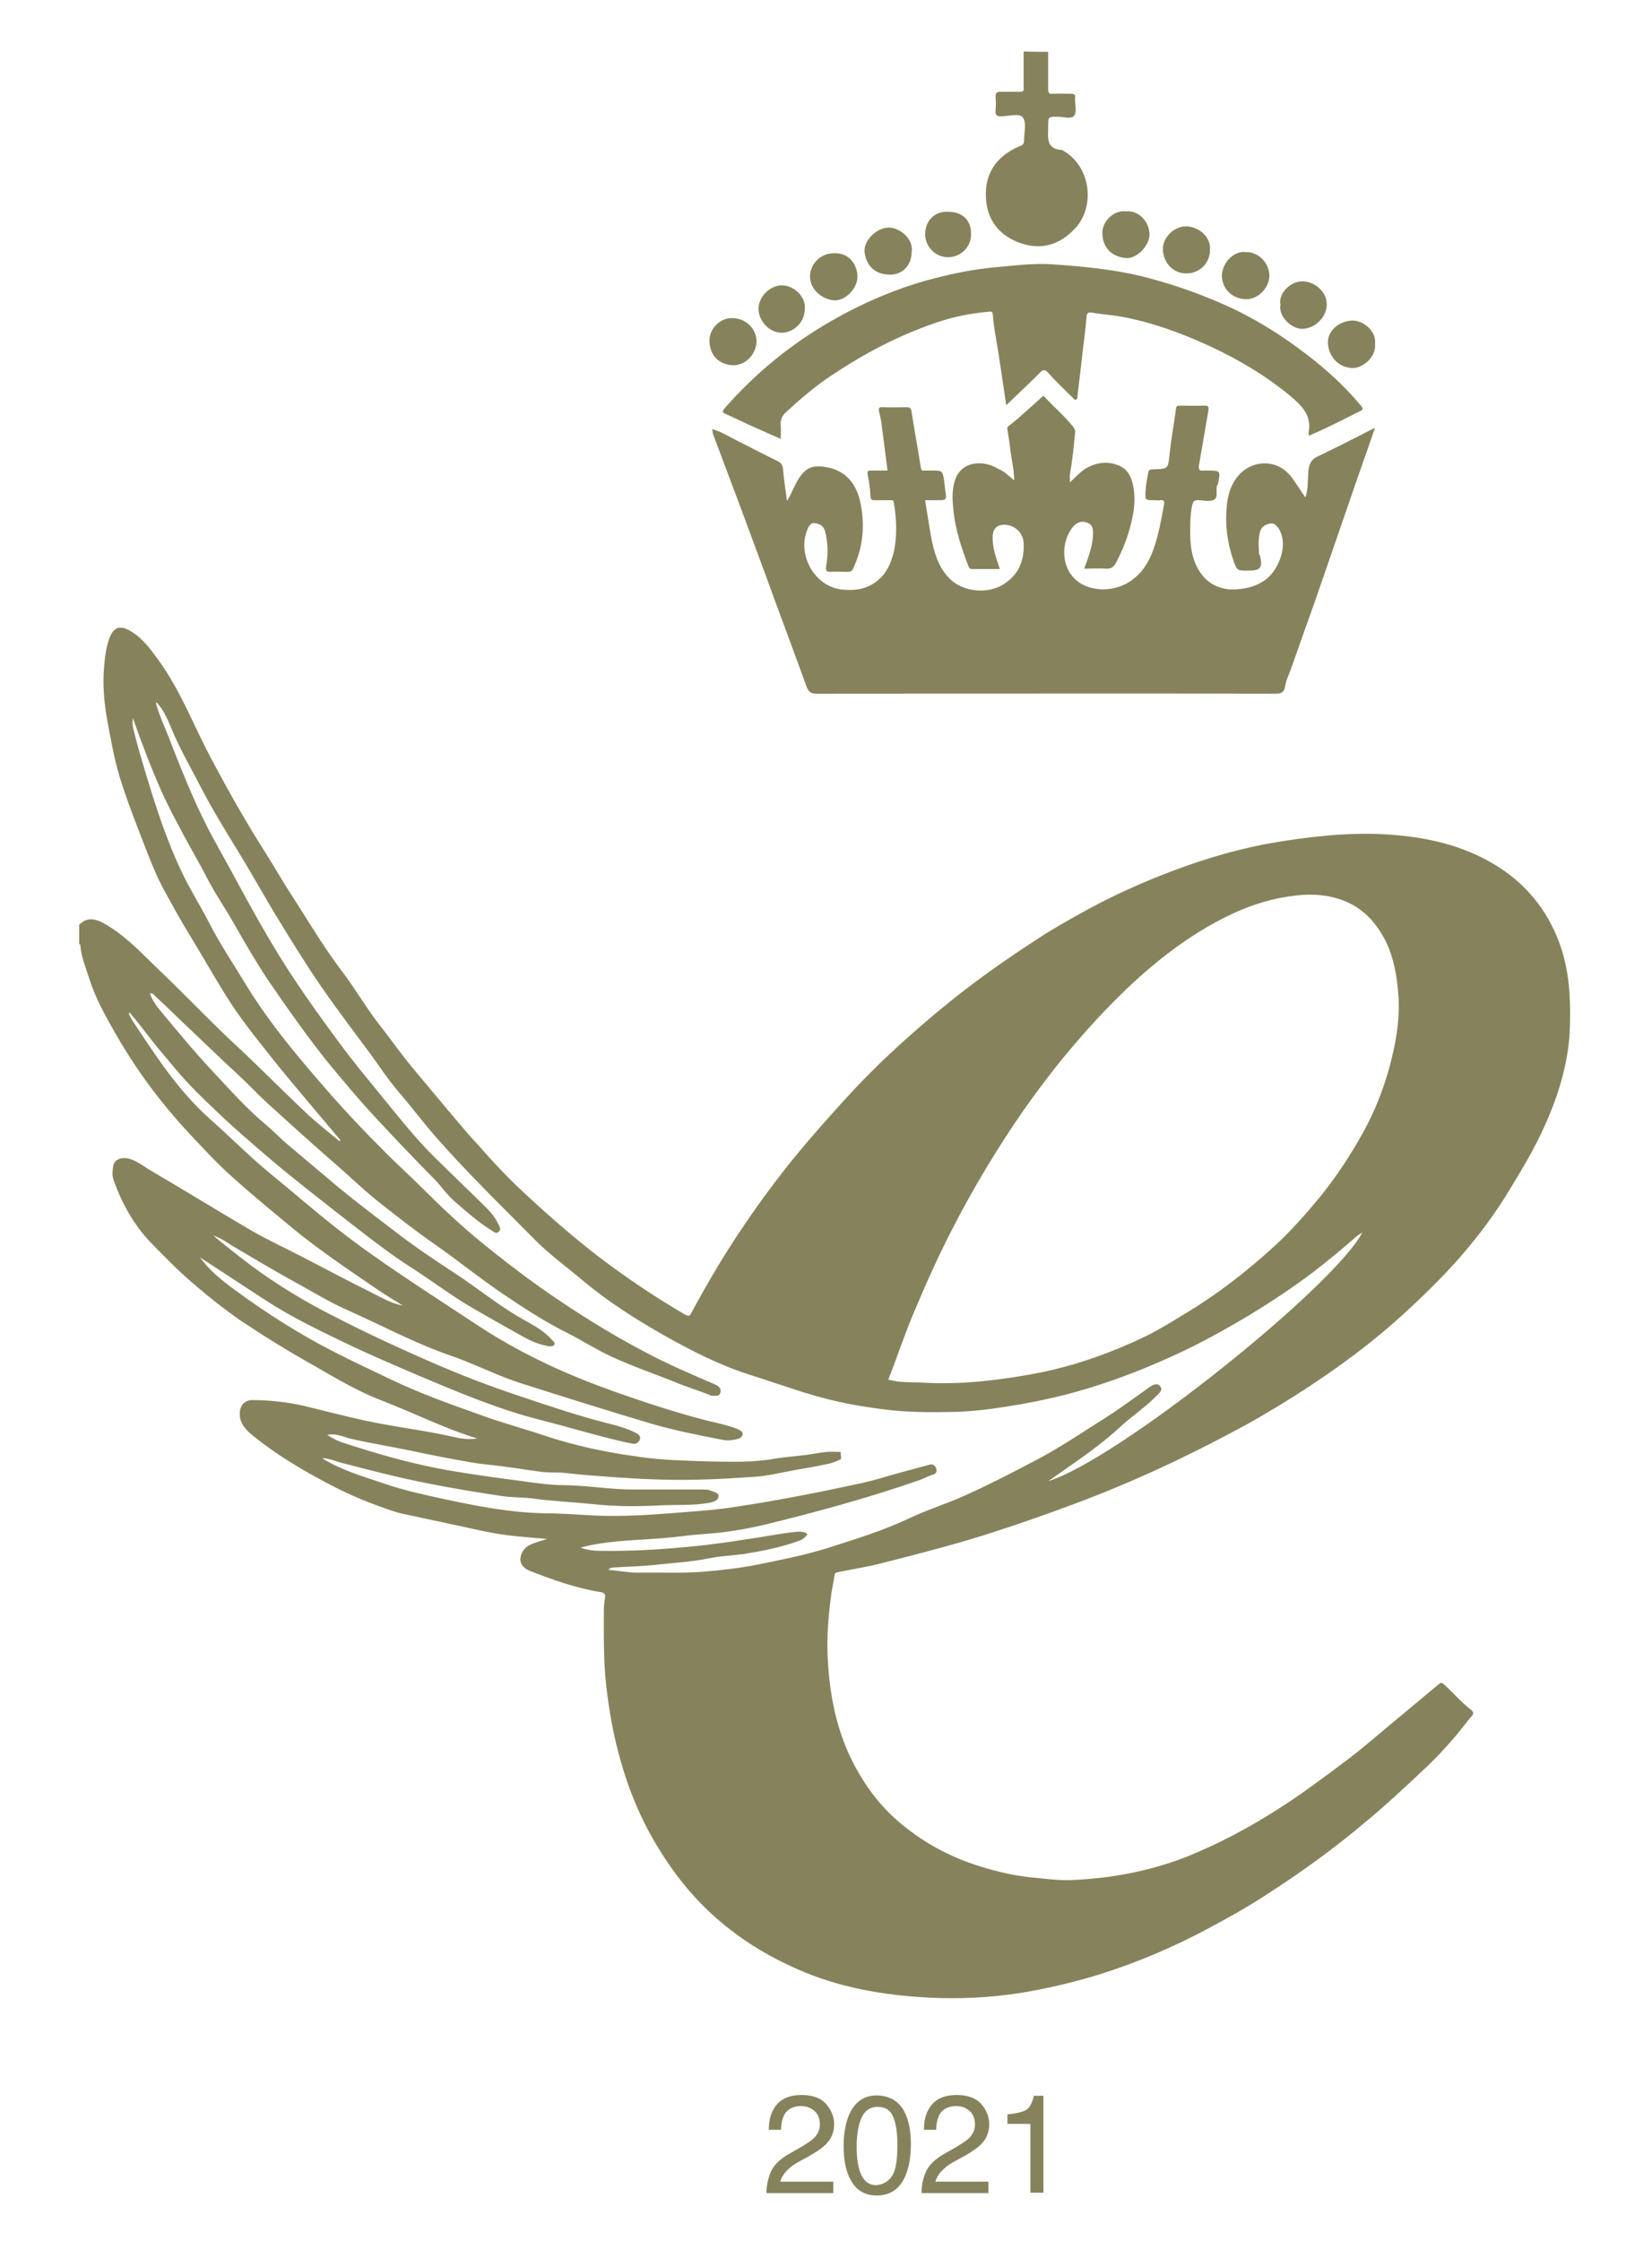
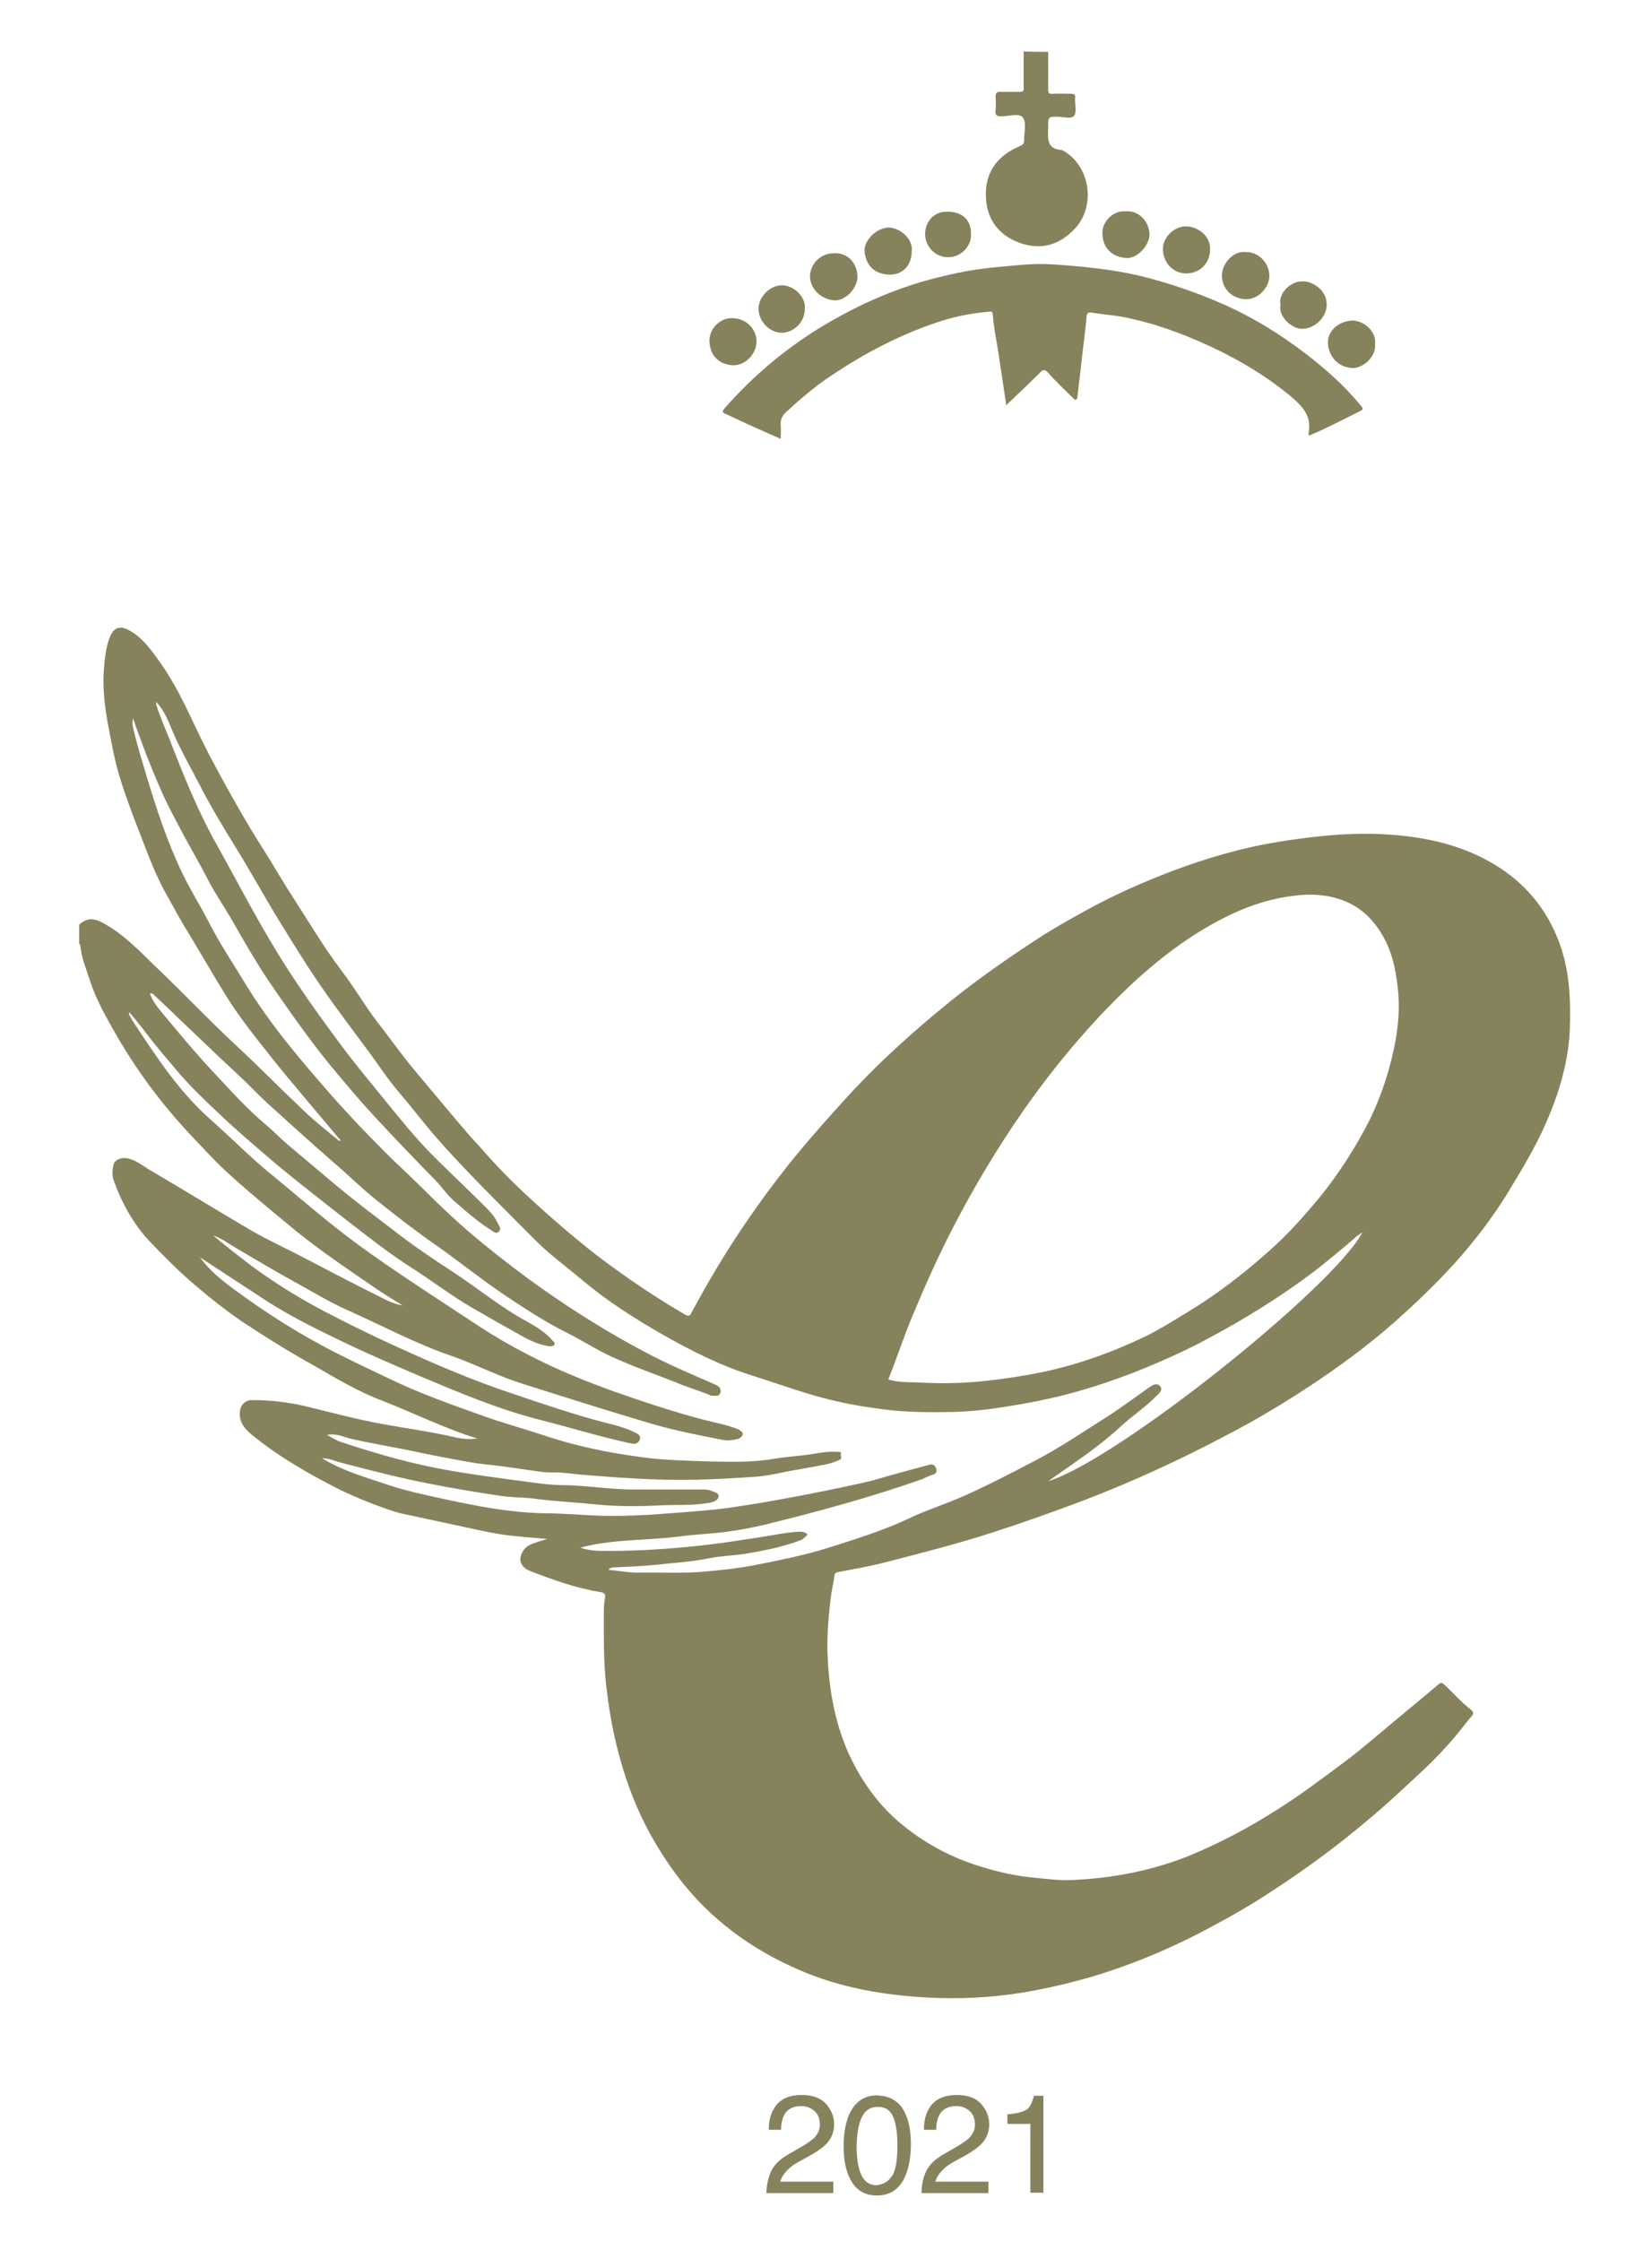
<svg xmlns="http://www.w3.org/2000/svg" version="1.1" id="Layer_1" x="0px" y="0px" viewBox="0 0 417.5 566.3" style="enable-background:new 0 0 417.5 566.3;" xml:space="preserve">
  <style type="text/css">
	.st0{fill:#86835C;}
</style>
  <g>
    <g>
      <path class="st0" d="M393.6,237c-3.5-8.6-9.4-15-17.4-19.4c-8.3-4.6-17.4-6.3-26.7-6.8c-4.1-0.2-8.2-0.1-12.4,0.2    c-6,0.5-11.9,1.3-17.8,2.4c-9,1.8-17.6,4.5-26.1,7.9c-6.8,2.7-13.5,5.8-19.9,9.4c-3.8,2.1-7.7,4.3-11.3,6.7    c-7.1,4.6-14.1,9.5-20.8,14.8c-5.6,4.5-11.1,9.2-16.3,14.1c-4.1,3.8-8,7.8-11.8,12c-4,4.4-7.9,8.8-11.7,13.4    c-4.6,5.6-8.9,11.4-13,17.4c-5,7.3-9.5,14.9-13.7,22.7c-0.3,0.6-0.5,0.9-1.4,0.5c-7.7-4.5-15-9.4-22.1-14.8    c-6.2-4.8-12.1-9.9-17.8-15.2c-4.4-4-8.5-8.3-12.4-12.8c-1-1.1-2-2.1-2.9-3.2c-4.3-5-8.5-10.1-12.7-15.1c-3.6-4.2-6.7-8.7-10.1-13    c-3.1-4.1-5.7-8.6-8.9-12.8c-4.5-5.9-8.2-12.2-12.2-18.4c-2.5-3.8-4.7-7.7-7.1-11.5c-4.8-7.5-9.2-15.3-13.4-23.2    c-4.5-8.3-7.8-17.3-13.3-25c-2.1-2.9-4.1-5.8-7.2-7.7c-2.9-1.8-4.6-1.2-5.7,2.1c-0.9,2.7-1.1,5.5-1.3,8.3c-0.2,4,0.2,8,0.9,12    c0.9,4.8,1.7,9.5,3.1,14.2c1.8,5.9,4.1,11.7,6.3,17.4c1.5,3.9,3,7.7,5,11.4c2.1,3.8,4.2,7.7,6.5,11.4c3.1,5.1,6,10.2,9.1,15.2    c3.3,5.3,7.2,10.2,11.1,15.1c3.1,4,6.5,7.9,9.8,11.9c2.7,3.2,5.3,6.3,8.1,9.6c-0.2,0-0.3,0.1-0.4,0.1c-3-2.5-6.1-4.9-8.9-7.6    c-5.7-5.4-11.2-11-17-16.4c-6.6-6.1-12.8-12.7-19.3-18.9c-4-3.8-7.8-8-12.5-11c-2.8-1.8-5.4-3.3-8-0.7v4.8    c0.1,0.1,0.3,0.2,0.3,0.3c0.2,3,1.4,5.8,2.3,8.6c1.6,5.1,4.3,9.8,7,14.5c5.1,8.8,11.2,17,18.2,24.5c3.6,3.8,7.1,7.7,11.1,11.2    c5.1,4.6,10.4,8.9,15.7,13.3c6.4,5.2,13.4,9.9,20.4,14.7c2.2,1.5,4.5,2.9,6.8,4.3c-2.5-0.4-4.6-1.6-6.8-2.7    c-6.4-3.2-12.7-6.5-19-9.8c-4.1-2.1-8.4-4.1-12.4-6.4c-8.7-5.1-17.3-10.4-26-15.5c-1.6-1-3.1-2.2-5-2.7c-1.9-0.5-3.8,0.2-4,1.9    c-0.2,1.1-0.3,2.4,0.1,3.5c2.1,5.9,5.1,11.3,9.4,15.8c3.7,3.8,7.4,7.6,11.5,11c3.6,3.1,7.3,6,11.2,8.7c6,4,12.1,7.8,18.4,11.3    c5.7,3.3,11.4,6.7,17.5,9c8,3.1,15.7,7,23.9,9.5c-1.9,0.3-3.9,0.1-5.6-0.3c-6-1.4-12-2.2-18.1-3.3c-6.7-1.2-13.3-3-19.9-4.6    c-4.3-1-8.8-1.5-13.3-1.5c-1.8,0-3,1.3-3.1,3.1c-0.2,2.9,1.8,4.7,3.7,6.2c5.6,4.5,11.8,8.2,18.2,11.6c4.5,2.4,9,4.4,13.8,6.1    c1.9,0.7,3.8,1.4,5.8,1.8c4.2,0.9,8.4,1.8,12.6,2.7c3.9,0.8,7.8,1.8,11.8,2.4c3.8,0.6,7.6,0.8,11.8,1.2c-1.7,0.5-3.1,0.9-4.4,1.5    c-1.5,0.7-2.3,2.2-2.4,3.5c-0.1,1.3,0.9,2.5,2.5,3.1c5.7,2.2,11.5,4.3,17.6,5.3c0.9,0.1,1.5,0.4,1.3,1.5s-0.3,2.2-0.3,3.3    c0,6.3-0.1,12.6,0.6,18.9c0.6,5.1,1.4,10.1,2.6,15c2,8.2,4.9,16.1,9.1,23.5c4.3,7.5,9.4,14.3,16,20.1c6.2,5.5,13.1,9.7,20.6,13    c10.6,4.7,21.8,6.6,33.3,7.2c7.8,0.4,15.5,0,23.2-1.2c6.1-1,12.1-2.4,18-4.1c10.6-3.2,20.8-7.5,30.5-12.8    c5.1-2.7,10.1-5.6,14.9-8.8c8.2-5.3,16.1-11.1,23.6-17.4c5.2-4.3,10.1-8.9,15-13.5c2.7-2.5,5.2-5.2,7.6-8c1.5-1.7,2.8-3.6,4.3-5.3    c0.6-0.6,0.5-1.1-0.1-1.6c-2.5-1.9-4.5-4.3-6.8-6.4c-0.5-0.5-0.9-0.6-1.4-0.1c-4.2,3.5-8.4,7-12.6,10.5c-3.7,3.1-7.4,6.3-11.3,9.2    c-5.6,4.2-11.2,8.4-17.1,12.1c-7.2,4.6-14.8,8.6-22.7,11.8c-9.5,3.7-19.3,5.5-29.4,5.9c-3,0.1-6-0.3-9-0.6    c-4.6-0.4-9.1-1.4-13.6-2.8c-7.9-2.4-15-6.3-21.2-11.7c-5.2-4.6-9.1-10.2-12.1-16.6c-3.5-7.7-5-15.9-5.4-24.2    c-0.3-5,0.1-10,0.7-15c0.2-2,0.7-4,1-6.1c0.1-0.5,0.2-0.7,0.8-0.8c3.9-0.8,7.8-1.4,11.6-2.4c9.4-2.4,18.8-4.8,28-7.8    c6.8-2.2,13.6-4.6,20.3-7.1c8.6-3.2,17-6.8,25.2-10.7c6.1-2.9,12.1-6,18-9.2c5.6-3.1,11-6.4,16.3-9.9c7.4-4.9,14.5-10.1,21.2-16    c5.2-4.6,10.2-9.4,14.9-14.5c4.9-5.4,9.4-11.2,13.3-17.4c3.6-5.9,7.3-11.9,10.1-18.3c3.3-7.4,5.6-15.1,6.1-23.1    C397,252.8,396.8,244.8,393.6,237z M264.9,374.3c2-1.4,4-2.8,6-4.2c4.3-3,8.5-6.1,12.3-9.6c2.9-2.7,6.3-4.9,9-7.7    c0.7-0.7,1.8-1.5,1-2.5s-1.9-0.3-2.8,0.3c-4.2,3-8.4,6.1-12.8,8.8c-5.3,3.4-10.6,6.9-16.2,9.8c-5.7,3-11.5,6-17.3,8.6    c-4.8,2.2-9.8,3.7-14.6,6c-6.6,3.1-13.5,5.2-20.4,7.4c-5.8,1.8-11.8,3-17.8,4.2c-4.6,0.9-9.2,1.4-13.9,1.8    c-5.4,0.4-10.9,0.1-16.3,0.2c-2.4,0-4.9-0.5-7.3-0.7c0.2-0.4,0.6-0.5,1.1-0.6c3.7-0.2,7.4-0.3,11.1-0.7c4.4-0.5,8.7-0.7,13.1-1.6    c2.9-0.6,6-0.7,8.9-1.1c4.8-0.8,9.5-1.7,14.1-3.4c0.8-0.3,1.4-0.8,2-1.6c-0.9-0.7-1.7-0.7-2.9-0.6c-3.4,0.3-6.7,1-10,1.5    c-3.7,0.5-7.4,1.2-11.2,1.6c-2.1,0.3-4.2,0.5-6.3,0.7c-7.3,0.7-14.6,1.1-21.9,1c-1.6,0-3.3-0.2-5.1-0.8c3.2-0.9,6.3-1.3,9.4-1.6    c5.4-0.5,10.8-0.6,16.2-1.3c3.7-0.5,7.5-0.6,11.2-1.1c3.1-0.4,6.2-1,9.3-1.7c13.5-3.3,26.8-6.9,39.9-11.5c1.1-0.4,2.1-1,3.2-1.3    c0.8-0.3,0.9-0.9,0.7-1.5c-0.2-0.7-0.8-1.2-1.6-1c-4.3,1.2-8.7,2.3-13,3.6c-3.1,0.9-6.3,1.5-9.5,2.2c-5.7,1.2-11.3,2.3-17,3.3    c-3.7,0.7-7.4,1.2-11.1,1.8c-5,0.7-10,1-15,1.4c-6.1,0.5-12.3,0.8-18.4,0.6c-4.6-0.2-9.1-0.6-13.7-0.6c-8.5-0.2-16.8-1.8-25.1-3.6    c-5.1-1.1-10.2-2.2-15.1-3.9c-5.3-1.8-10.7-3.3-15.7-6.4c1.9,0,3.5,0.8,5.1,1.2c7.3,1.9,14.6,3.8,21.9,5.2    c6,1.2,12.1,2.2,18.1,3.1c3,0.5,6.2,0.3,9.2,0.8c4.7,0.6,9.5,0.8,14.2,1.3c5.6,0.6,11.3,0.6,17,0.3c4-0.2,8.1,0.1,12.1-0.6    c1.1-0.2,2.5-0.5,2.6-1.7c0.1-0.9-1.3-1.1-2.2-1.5c-0.6-0.2-1.1-0.2-1.6-0.2c-5.9,0-11.8,0-17.7,0c-5.8,0-11.5-1-17.3-1.1    c-3.6,0-7.1-0.5-10.7-1c-6-0.8-12-1.6-17.9-2.6c-9.5-1.6-18.6-4.2-27.7-7.2c-1.3-0.4-2.5-1.1-3.8-1.9c2.4-0.5,4.2,0.6,6.1,1    c4.8,1.1,9.7,1.9,14.6,2.9c5.1,1.1,10.3,2.1,15.4,3c2.8,0.5,5.7,0.7,8.6,1.1c3.1,0.4,6.1,0.9,9.2,1.3c2,0.3,4,0.1,6.1,0.3    c4.2,0.5,8.5,0.8,12.7,1.1c7.1,0.5,14.2,0.8,21.3,0.6c4.6-0.1,9.2-0.4,13.8-0.7c3.5-0.2,6.9-1.1,10.3-1.7c2.9-0.5,5.8-1,8.6-1.6    c0.9-0.2,1.9-0.6,2.8-1c0.7-0.3,0.2-1,0.3-1.5c0.1-0.7-0.5-0.5-0.8-0.5c-2.8-0.3-5.6,0.5-8.3,0.8c-2.5,0.3-5.1,0.5-7.6,0.9    c-5.5,1-11.1,0.8-16.7,0.7c-5.7-0.2-11.5-0.3-17.1-1.1c-8.3-1.1-16.6-2.8-24.6-5.5c-5.4-1.8-11-3.3-16.4-5.3    c-7.6-2.7-15.1-5.4-22.4-8.9c-4.8-2.3-9.5-4.5-14.2-6.9c-8.8-4.5-17.1-9.8-25-15.6c-3.3-2.4-6.5-5-8.9-8.3    c5.5,3.6,11,7.2,16.5,10.8c6.9,4.5,14.3,8,21.6,11.5c5.7,2.7,11.6,5.2,17.4,7.7c10,4.2,19.9,8.4,30.5,11.1c6,1.5,11.9,3.3,18,4.8    c1.8,0.4,3.5,0.9,5.3,1.2c0.8,0.2,1.6-0.2,1.9-1c0.3-0.8-0.3-1.4-1-1.7c-2.3-1.2-4.9-1.9-7.4-2.5c-8.1-2.1-16-4.8-24-7.5    c-8.3-2.8-16.4-6.1-24.4-9.7c-7.7-3.4-15.2-7-22.7-10.9c-7.6-4-14.9-8.6-21.6-13.9c-2.3-1.8-4.5-3.5-6.7-5.4    c2.1,0.7,3.9,2.1,5.8,3.2c4.6,2.7,9.1,5.4,13.8,8c4.8,2.6,9.4,5.5,14.4,7.7c8.7,3.9,17.1,8.4,26.1,11.5c5.8,2,11.4,4.9,17.2,6.8    c11,3.5,22.1,7,33.2,10.3c6.1,1.8,12.3,3,18.5,4.2c1.2,0.2,2.5,0,3.6-0.3c0.7-0.2,1.2-0.7,1.2-1.3c0-0.5-0.6-0.8-1.1-1.1    c-2.9-1.2-6-1.7-9-2.5c-7.6-2-15.1-4.5-22.5-7.1c-6.1-2.2-12.1-4.6-17.9-7.4c-6-2.9-11.9-6.2-17.4-9.9    c-6.2-4.1-12.4-8.1-18.6-12.3c-5.5-3.7-10.9-7.5-16.1-11.6c-5.6-4.4-11-9.1-16.5-13.6c-5.4-4.4-10.3-9.4-15.5-14    c-8.1-7.2-13.8-16.1-19.7-25c-0.3-0.5-0.5-1-0.8-1.5c0-0.1,0-0.2,0.1-0.5c2.1,2.4,4,5,5.9,7.4s3.9,4.7,5.9,7.1    c3.1,3.7,6.6,7.1,10.2,10.5c4.6,4.4,9.4,8.5,14.2,12.6c6.3,5.3,12.8,10.3,19.3,15.4c5.3,4.1,10.5,8.2,16.2,11.8    c4.8,3.1,9.4,6.6,14.3,9.5c4.1,2.4,8.2,4.7,12.3,7c2.1,1.2,4.3,2.4,6.8,2.9c0.4,0.1,0.8,0.2,1.1,0.2c0.5,0,0.9,0,1.2-0.4    c0.3-0.6-0.3-0.8-0.5-1.1c-1.8-2.1-4.2-3.5-6.5-4.8c-6.5-3.5-12.1-8.2-18.2-12.2c-5.4-3.5-10.7-7.1-15.7-11    c-4.6-3.5-9.2-7-13.7-10.7c-4.2-3.5-8.4-7.1-12.7-10.7c-1.9-1.6-3.6-3.4-5.5-5c-4.8-4-8.9-8.6-13.2-13.2c-4.7-5-9-10.2-13.4-15.5    c-1.1-1.3-2.2-2.8-2.8-4.5c0.5-0.2,0.7,0,0.9,0.2c2.2,2.1,4.4,4.1,6.5,6.2c5,4.7,9.9,9.5,14.9,14.1c2.5,2.3,4.8,4.8,7.3,7.1    c5.4,4.9,10.8,9.8,16.3,14.6c3.9,3.3,7.5,6.9,11.5,10.1c4.9,3.9,9.9,7.8,15.1,11.4c5.7,4,11.1,8.4,16.9,12.3    c5.2,3.5,10.4,6.9,16,9.7c3.8,1.9,7.3,4.2,11.2,6c5.2,2.4,10.7,4.3,16,6.4c2.8,1.2,5.8,2.1,8.6,3.2c0.2,0.1,0.5,0.3,0.8,0.3    c0.8-0.1,1.9,0.4,2.2-0.9c0.2-1.2-0.7-1.6-1.5-2c-6-2.6-11.9-5.1-17.7-8.2c-9.1-4.8-17.7-10.2-26.1-16.1    c-5.1-3.6-10-7.4-14.8-11.3c-5.3-4.3-10.3-9-15.2-13.9c-3.4-3.4-7-6.6-10.4-10.1c-4.1-4.1-8.1-8.3-12-12.7    c-8-9.1-15.9-18.3-22.2-28.6c-3.2-5.3-6.7-10.5-9.5-16c-2.1-4.1-4.6-8-6.6-12.2c-3.9-8.1-6.7-16.7-9.3-25.4c-1-3.3-2-6.6-2.8-9.9    c-0.3-1.2-0.7-2.3-0.4-3.9c2.2,6.3,4.5,12.3,7.1,18.2c1.7,3.9,3.8,7.7,5.8,11.5c2,3.7,4.1,7.3,6,11s4.3,7.1,6.4,10.8    c2.9,5.1,5.8,10.1,9,14.9c4.8,7,9.7,14,15,20.6c3.9,4.7,7.8,9.4,12,13.9c4.9,5.3,9.9,10.5,14.9,15.6c1.8,1.8,3.2,4,5.1,5.6    c3,2.6,5.9,5.2,9.3,7.3c0.5,0.3,1.1,1,1.8,0.4c0.8-0.7,0.2-1.4-0.1-2c-0.7-1.6-1.8-2.9-3-4.1c-4.4-4.4-9-8.7-13.4-13.1    c-4.5-4.5-8.4-9.4-12.4-14.3c-3.8-4.7-7.6-9.2-11.2-14.1c-5.8-7.8-11.5-15.8-16.5-24.1c-5.2-8.6-9.8-17.5-14.7-26.3    c-4.8-8.5-8.4-17.6-11.9-26.6c-1.1-2.8-2.3-5.4-3.2-8.3c-0.1-0.3-0.2-0.6-0.1-1c2.1,2.2,3.1,5,4.2,7.6c2.1,4.9,4.8,9.5,7.2,14.2    c2.8,5.4,6,10.6,9.2,15.8c3.1,5.1,6,10.2,9,15.3c2.8,4.6,5.7,9.3,8.6,13.8c4.5,7,9.5,13.6,14.4,20.2c3,3.9,5.6,8.1,8.8,11.8    c3,3.5,5.8,7.2,8.8,10.7c8.1,9.3,17,17.9,25.7,26.7c3.7,3.7,7.9,6.7,11.9,10.1c6.2,5.2,13.1,9.6,20.1,13.6    c7.2,4.1,14.7,7.9,22.7,10.4c7.3,2.3,14.4,5,21.8,6.6c3.9,0.9,7.9,1.5,11.9,2c5.6,0.7,11.3,0.7,16.9,0.6c4.5-0.1,8.9-0.6,13.3-1.3    c5.2-0.8,10.3-1.8,15.4-3.1c6.9-1.8,13.6-4.1,20.2-6.8c5.3-2.2,10.6-4.6,15.6-7.3c9.2-4.9,18.1-10.4,26.5-16.7    c3.9-3,7.6-6.1,11.3-9.3c0.4-0.3,0.8-0.5,1.3-0.9C337.5,324.8,282.7,368.8,264.9,374.3z M351,270.2c-1.5,5.3-3.5,10.4-6.1,15.2    c-3.3,6.1-7.1,11.9-11.5,17.3c-3.5,4.2-7.1,8.3-11.1,12c-7.2,6.6-14.8,12.5-23.2,17.5c-3.1,1.9-6.2,3.8-9.4,5.4    c-8.5,4.1-17.4,7.3-26.6,9.2c-4.5,0.9-9,1.6-13.6,2.1c-5.4,0.6-10.8,0.8-16.2,0.5c-2.9-0.2-5.8,0.1-8.8-0.8    c2.3-5.8,4.2-11.7,6.7-17.5c2.9-6.9,6-13.8,9.4-20.4c5.4-10.5,11.5-20.7,18.2-30.3c4.3-6.1,8.9-12.1,13.8-17.7    c4.3-5,8.8-9.7,13.6-14.2c7.7-7.1,16-13.3,25.5-17.7c5-2.3,10.2-3.9,15.8-4.5c4.2-0.5,8.2-0.2,12.1,1.3c4.6,1.8,7.8,5.1,10.1,9.3    c2.1,3.8,3,7.9,3.5,12.3C354.1,256.5,352.9,263.3,351,270.2z" />
    </g>
    <g>
      <path class="st0" d="M264.9,13.1c0,3.1,0,6.3,0,9.4c0,1,0.2,1.3,1.2,1.2c1.5-0.1,3.1,0,4.6,0c0.8,0,1.1,0.2,1,1    c-0.1,1.5,0.5,3.5-0.2,4.5s-2.7,0.3-4.2,0.3c-2.4,0-2.4,0-2.4,2.4c0,2.7-0.7,5.8,3.5,6c7.4,4,8.4,14.3,3.4,19.7    c-3.9,4.3-8.7,5.7-14,3.8c-4.6-1.6-7.8-5-8.5-10c-0.9-6.8,2-11.8,8.5-14.5c0.8-0.3,1-0.7,1-1.4c0-2,0.7-4.5-0.3-5.8    c-0.9-1.2-3.6-0.3-5.5-0.3c-1.1,0-1.5-0.3-1.4-1.4c0.1-1.2,0.1-2.4,0-3.6c0-0.9,0.3-1.2,1.2-1.2c1.6,0,3.3,0,4.9,0    c0.8,0,1.1-0.2,1-1c0-3.1,0-6.1,0-9.2C260.8,13.1,262.8,13.1,264.9,13.1z" />
    </g>
    <g>
-       <path class="st0" d="M256.3,121.4c0-2.6-0.6-4.9-0.9-7.2c-0.2-1.9-0.5-3.8-0.8-5.7c-0.1-0.5,0.1-0.8,0.5-1c3-2.3,5.7-5,8.6-7.5    c2.4,2.6,5.1,4.9,7.4,7.7c0.4,0.5,0.7,1,0.6,1.6c-0.3,3.5-0.7,7.1-1.3,10.6c-0.1,0.5,0,1.1,0,2c1.5-1.4,2.8-2.9,4.5-3.8    c2.6-1.3,5.2-1.6,8-0.4c2.3,1,3.1,3.1,3.5,5.2c0.8,4.1-0.1,8.1-1.3,12.1c-0.8,2.5-1.8,4.8-3,7.1c-0.6,1.1-1.2,1.7-2.5,1.6    c-1.9-0.1-3.7,0-5.6,0c1-2.7,2-5.3,2.2-8.1c0.1-1.5,0.2-3.1-1.7-3.6c-1.9-0.6-3.1,0.7-3.9,1.9c-2.7,4.2-2.3,10.8,2.8,13.7    c3.8,2.1,9.2,1.7,12.9-1.2c3.6-2.7,5.1-6.7,6.2-10.8c0.7-2.7,1.2-5.5,1.7-8.2c0.1-0.6,0-1.1-0.8-1c-0.6,0.1-1.1,0-1.7,0    c-2.3,0-2.3,0-2.2-2.2c0.1-1.7,0.4-3.3,0.7-4.9c0.1-0.7,0.8-0.7,1.3-0.7c3.9-0.1,3.7-0.2,4.1-4.1c0.4-3.7,1.1-7.4,1.6-11.2    c0.1-0.7,0.3-0.8,0.9-0.8c2.1,0,4.2,0.1,6.3,0c1.1-0.1,1.1,0.6,1,1.2c-0.4,2.3-0.8,4.7-1.2,7c-0.4,2.3-0.8,4.6-1.2,6.9    c-0.1,0.8,0,1.5,1.1,1.3c0.3,0,0.6,0,0.9,0c3.5,0,3.5,0,2.8,3.4c0,0.2-0.3,0.4-0.3,0.6c-0.2,1.2,0.4,2.8-0.7,3.4    c-1,0.5-2.5,0.2-3.7,0.1c-1.3-0.1-1.6,0.2-1.9,1.7c-0.3,1.7-0.4,3.5-0.4,5.1c-0.1,4.6,0.3,9.3,3.7,12.9c2.2,2.2,5.1,3.1,8.2,2.8    c2.7-0.2,5.3-0.9,7.5-2.7c3-2.5,5.4-8.4,3.1-12.4c-0.6-1-1.3-1.7-2.3-1.5c-1.1,0.2-2.1,0.7-2.5,1.9c-0.6,1.9-0.4,3.9-0.3,5.8    c0,0.1,0.1,0.2,0.2,0.3c0.8,3.2,0.2,3.9-3,3.9c-2.8,0-2.8,0-3.8-2.9c-1.4-4.2-2-8.6-1.6-13c0.2-3.1,1.1-6.2,3.4-8.6    c3.6-3.6,9.6-3.7,13.1,1c1.2,1.6,2.2,3.3,3.4,5c0.7-2,0.6-4,0.7-5.9s0.4-3.5,2.3-4.4c4.8-2.3,9.5-4.7,14.6-7.3    c-1.6,4.6-3,8.7-4.5,12.9c-3.6,10.4-7.2,20.9-10.8,31.3c-2,5.6-4,11.2-6,16.9c-0.5,1.4-1.2,2.7-1.4,4.2c-0.3,1.6-1,1.9-2.5,1.9    c-38.6-0.1-77.2,0-115.8,0c-1.5,0-2.2-0.4-2.7-1.9c-3.7-10.2-7.5-20.3-11.2-30.5c-4.1-11.1-8.2-22.1-12.4-33.2    c-0.2-0.4,0.1-0.9-0.4-1.3c2.1,0.5,3.9,1.6,5.8,2.6c3.6,1.8,7.2,3.7,10.9,5.5c1,0.5,1.3,1,1.4,2.1c0.2,2.6,0.6,5.1,1,8    c1.3-2.1,1.9-4.1,3.1-5.9c2-2.9,3.9-3.3,7.6-2.5c5,1.2,7.2,5,8,9.6c1,5.5,0.4,10.8-2,15.9c-0.3,0.7-0.7,0.8-1.3,0.8    c-1.5,0-3-0.1-4.4,0c-1.3,0.1-1.2-0.7-1.1-1.5c0.5-2.9,0.5-5.8-0.3-8.8c-0.4-1.4-1.4-1.8-2.5-2s-1.6,0.8-2,1.7    c-2.5,6.2,1.7,14.4,9,15.1c3.4,0.3,6.3-0.2,8.9-2.4c2.2-1.8,3.2-4.2,3.9-6.8c1-4.2,0.8-8.5,0.1-12.8c-0.1-0.7-0.5-0.6-1-0.6    c-1.3,0-2.6,0-3.9,0c-0.5,0-0.9,0-1-0.8c-0.1-1.9-0.3-3.8-0.7-5.6c-0.2-1,0.1-1.1,0.9-1.1c1.4,0,2.7,0,4.1,0    c-0.5-4-1-7.8-1.5-11.7c-0.1-1-0.4-2.1-0.6-3.1c-0.2-0.8-0.2-1.3,0.9-1.2c2,0.1,4,0,6,0c1,0,1.2,0.4,1.3,1.3    c0.7,4.6,1.6,9.3,2.3,13.9c0.1,0.8,0.4,0.9,1.1,0.8c0.6,0,1.1,0,1.7,0c2.6,0,2.7,0,3.1,2.5c0.1,0.9,0.2,1.8,0.3,2.6    c0.4,2.4,0.3,2.4-2.2,2.4c-1,0-1.9,0-2.9,0c0.5,3,0.9,5.8,1.4,8.7c0.8,4.2,1.8,8.3,5.1,11.4c3.2,3,9,3.6,12.9,1.4    c4.1-2.4,5.7-6,5.5-10.6c-0.1-2.8-2.4-4.8-5.2-4.7c-1.6,0.1-2.5,1.1-2.6,2.6c-0.2,3,0.8,5.7,1.8,8.6c-2.4,0-4.7,0-7,0    c-0.8,0-0.9-0.6-1.1-1.1c-1.6-4.3-3.1-8.7-3.6-13.3c-0.3-2.7-0.5-5.3,0.3-7.9c1.6-5.2,7.4-5.3,11-3    C253.7,119,254.9,120.2,256.3,121.4z" />
-     </g>
+       </g>
    <g>
      <path class="st0" d="M330.8,110.1c0-0.3-0.1-0.5-0.1-0.7c0.9-4.4-1.7-6.9-4.8-9.5c-6.1-5-12.8-9-19.9-12.3    c-7.3-3.4-14.7-6.1-22.7-7.6c-2.5-0.4-5-0.6-7.4-1c-0.7-0.1-1.2-0.1-1.3,1c-0.3,3.9-0.9,7.7-1.3,11.6c-0.3,2.9-0.7,5.7-1,8.6    c0,0.4-0.1,0.7-0.4,0.8c-0.4,0.1-0.6-0.3-0.8-0.5c-2.1-2.1-4.3-4.1-6.2-6.3c-0.9-1-1.4-0.8-2.2,0.1c-2.7,2.7-5.4,5.2-8.4,8.1    c-0.7-4.8-1.4-9.4-2.1-14c-0.5-3-1.1-6-1.3-9c-0.1-1-0.9-0.6-1.3-0.6c-4.5,0.4-8.9,1.3-13.2,2.8c-9.4,3.2-18.1,7.8-26.3,13.3    c-4.1,2.7-7.8,5.9-11.4,9.2c-1.1,1-1.5,2-1.4,3.4c0.1,1.1,0,2.1,0,3.4c-2.8-1.2-5.4-2.4-8.1-3.6c-1.9-0.9-3.9-1.8-5.8-2.7    c-0.9-0.4-0.9-0.6-0.3-1.4c7.2-8.2,15.4-15.1,24.8-20.8c9.5-5.7,19.6-10.1,30.4-12.6c4.9-1.2,9.7-2,14.7-2.4    c4.3-0.4,8.6-0.9,13-0.6c7.4,0.5,14.8,1.2,22.1,2.9c7.3,1.8,14.3,4.2,21.1,7.2c7.5,3.3,14.4,7.6,20.8,12.5    c5.1,3.9,9.9,8.2,14,13.2c0.6,0.7,0.4,1-0.3,1.3C339.5,106,335.3,108.2,330.8,110.1z" />
    </g>
    <g>
      <path class="st0" d="M305.8,63.1c0,3.4-2.6,6-6,6c-3.1,0-5.7-2.4-5.9-5.9c-0.2-3.1,2.8-6.1,6-6C302.7,57.3,306,59.6,305.8,63.1z" />
    </g>
    <g>
      <path class="st0" d="M314.8,63.7c3.3-0.1,6,2.8,6,6c0,3-2.9,6.1-6.1,5.9c-2.9-0.1-5.8-2.2-5.9-5.9    C308.8,66.5,311.8,63.3,314.8,63.7z" />
    </g>
    <g>
      <path class="st0" d="M185.1,80.4c3.4,0,6.1,2.7,6.1,5.9c-0.1,3.3-2.9,6.1-6,6c-3.5-0.2-5.7-2.4-5.9-5.9    C179.1,82.9,182.3,80.2,185.1,80.4z" />
    </g>
    <g>
      <path class="st0" d="M347.5,86.9c0.4,3.1-2.9,6.1-5.6,6.1c-3.8-0.1-6.1-3-6.3-6.2c-0.2-3.2,2.8-5.7,6.2-5.8    C344.6,81,347.9,83.7,347.5,86.9z" />
    </g>
    <g>
      <path class="st0" d="M230.4,63.6c0,3.4-2.3,5.9-5.6,5.8c-4-0.1-5.9-2.5-6.3-5.7c-0.3-2.9,3-6.2,6.2-6.2    C227.6,57.6,230.9,60.5,230.4,63.6z" />
    </g>
    <g>
      <path class="st0" d="M323.6,77c-0.6-2.9,2.6-6,5.6-5.9c2.8,0,6.1,2.4,6.1,5.8c0,3.2-2.9,6.1-6.1,6.2C326.5,83.2,323,80,323.6,77z" />
    </g>
    <g>
      <path class="st0" d="M210.7,64c3.8-0.2,5.9,2.7,6,5.8c0.1,2.9-2.9,6.2-5.8,6.1c-3.3-0.2-6.3-2.9-6.2-6.3    C204.9,66.5,207.5,64,210.7,64z" />
    </g>
    <g>
      <path class="st0" d="M284.5,53.4c3.2-0.3,5.9,2.5,6,5.7c0.1,2.9-3.2,6.4-6,6.1c-3.4-0.3-5.9-2.5-5.9-6.3    C278.5,56.2,281.2,53.1,284.5,53.4z" />
    </g>
    <g>
      <path class="st0" d="M203.4,78c0,3.5-2.8,6-5.8,6.1c-3,0-5.9-2.8-5.9-6.1c0-3,2.9-5.9,5.9-5.9C200.7,72.1,203.7,75.1,203.4,78z" />
    </g>
    <g>
      <path class="st0" d="M245.4,59c0.2,3.1-2.4,6-5.8,6c-3.3,0-5.8-2.8-5.8-5.8c0-3.3,2.3-5.7,5.4-5.7C243.1,53.4,245.4,55.5,245.4,59    z" />
    </g>
  </g>
  <g>
    <path class="st0" d="M194.9,548.6c0.8-1.6,2.2-3,4.5-4.3l3.3-1.9c1.5-0.9,2.5-1.6,3.1-2.2c0.9-1,1.4-2,1.4-3.3   c0-1.4-0.4-2.6-1.3-3.4c-0.9-0.8-2-1.3-3.4-1.3c-2.1,0-3.6,0.8-4.4,2.4c-0.4,0.9-0.7,2.1-0.7,3.6h-3.1c0-2.1,0.4-3.9,1.2-5.2   c1.3-2.4,3.7-3.6,7.1-3.6c2.8,0,4.9,0.8,6.2,2.3c1.3,1.5,2,3.2,2,5.1c0,2-0.7,3.7-2.1,5.1c-0.8,0.8-2.2,1.8-4.3,3l-2.4,1.3   c-1.1,0.6-2,1.2-2.6,1.8c-1.1,1-1.9,2.1-2.2,3.3h13.4v2.9h-16.9C193.7,552.1,194.2,550.2,194.9,548.6z" />
    <path class="st0" d="M228.5,533.5c1.1,2,1.7,4.8,1.7,8.3c0,3.3-0.5,6.1-1.5,8.3c-1.4,3.1-3.8,4.7-7.1,4.7c-3,0-5.2-1.3-6.6-3.9   c-1.2-2.1-1.8-5-1.8-8.6c0-2.8,0.4-5.2,1.1-7.2c1.4-3.7,3.8-5.6,7.3-5.6C224.8,529.6,227.1,530.9,228.5,533.5z M225.4,549.9   c1-1.4,1.4-4.1,1.4-7.9c0-2.8-0.3-5.1-1-6.9c-0.7-1.8-2-2.7-4-2.7c-1.8,0-3.2,0.9-4,2.6c-0.8,1.7-1.3,4.2-1.3,7.6   c0,2.5,0.3,4.5,0.8,6.1c0.8,2.3,2.2,3.5,4.2,3.5C223.2,552,224.5,551.3,225.4,549.9z" />
    <path class="st0" d="M234.1,548.6c0.8-1.6,2.2-3,4.5-4.3l3.3-1.9c1.5-0.9,2.5-1.6,3.1-2.2c0.9-1,1.4-2,1.4-3.3   c0-1.4-0.4-2.6-1.3-3.4c-0.9-0.8-2-1.3-3.4-1.3c-2.1,0-3.6,0.8-4.4,2.4c-0.4,0.9-0.7,2.1-0.7,3.6h-3.1c0-2.1,0.4-3.9,1.2-5.2   c1.3-2.4,3.7-3.6,7.1-3.6c2.8,0,4.9,0.8,6.2,2.3c1.3,1.5,2,3.2,2,5.1c0,2-0.7,3.7-2.1,5.1c-0.8,0.8-2.2,1.8-4.3,3l-2.4,1.3   c-1.1,0.6-2,1.2-2.6,1.8c-1.1,1-1.9,2.1-2.2,3.3h13.4v2.9h-16.9C232.9,552.1,233.3,550.2,234.1,548.6z" />
    <path class="st0" d="M254.6,536.7v-2.4c2.2-0.2,3.8-0.6,4.7-1.1c0.9-0.5,1.5-1.7,2-3.6h2.4v24.5h-3.3v-17.4H254.6z" />
  </g>
</svg>